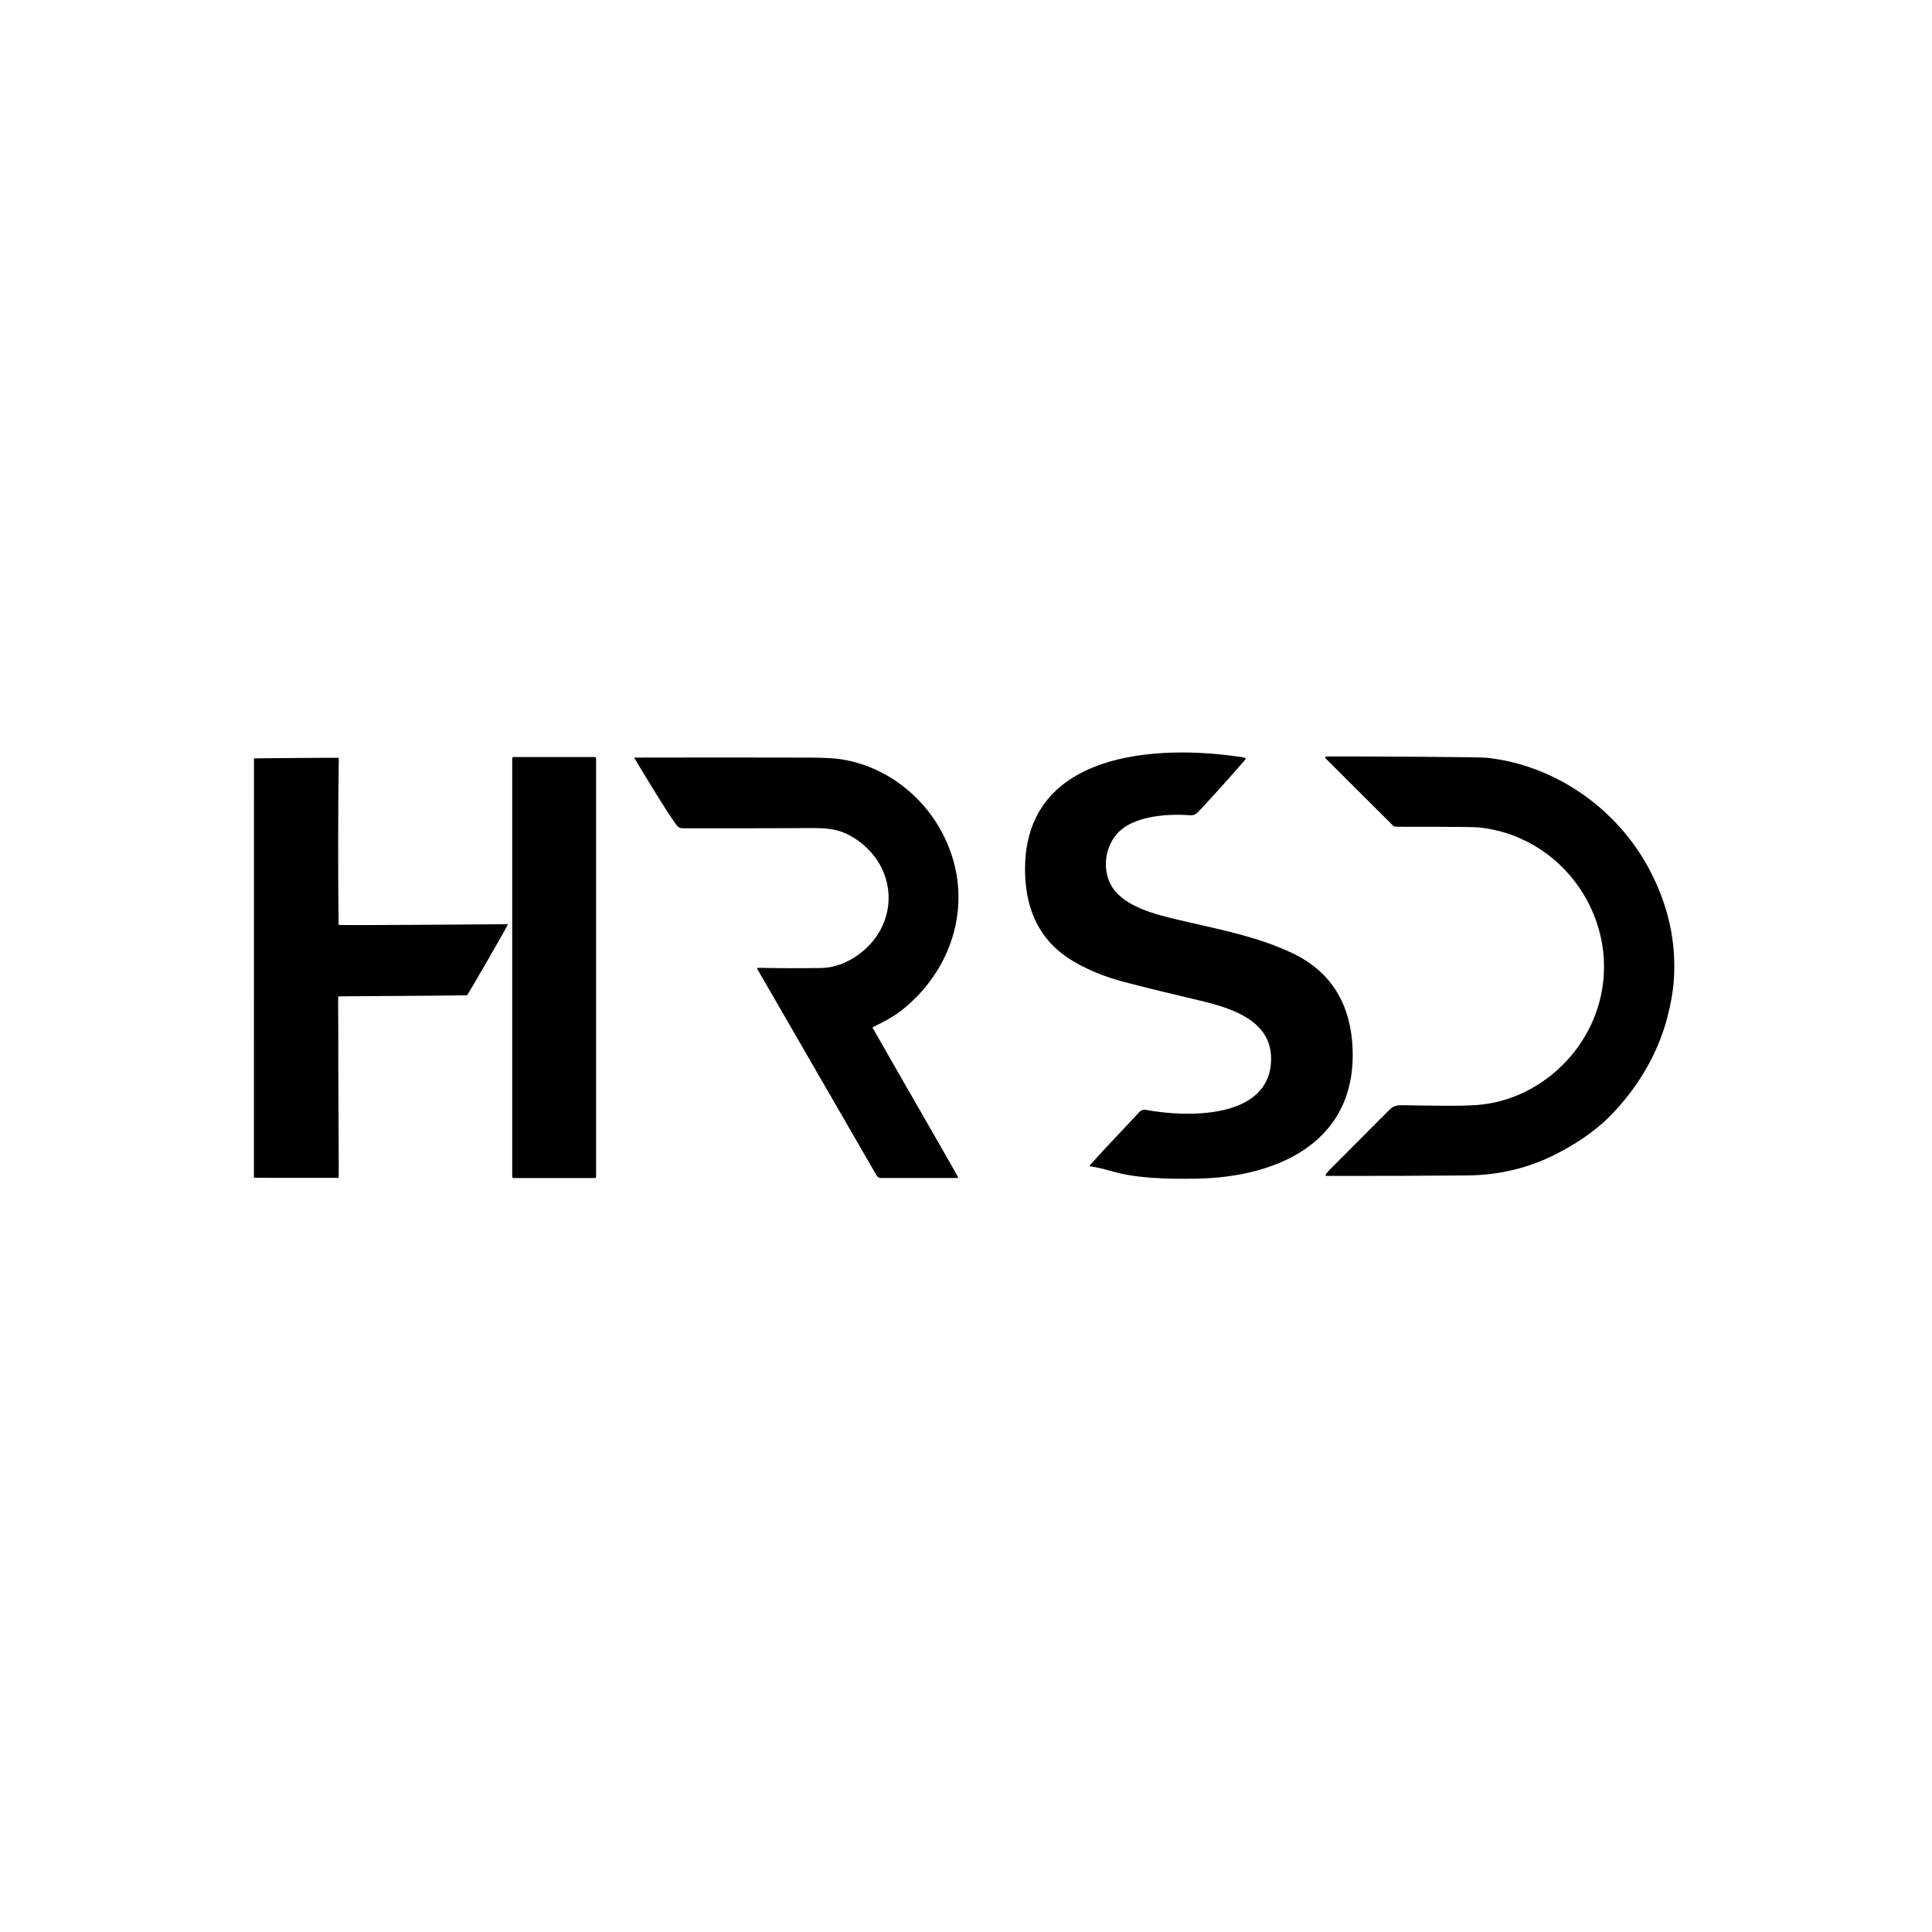
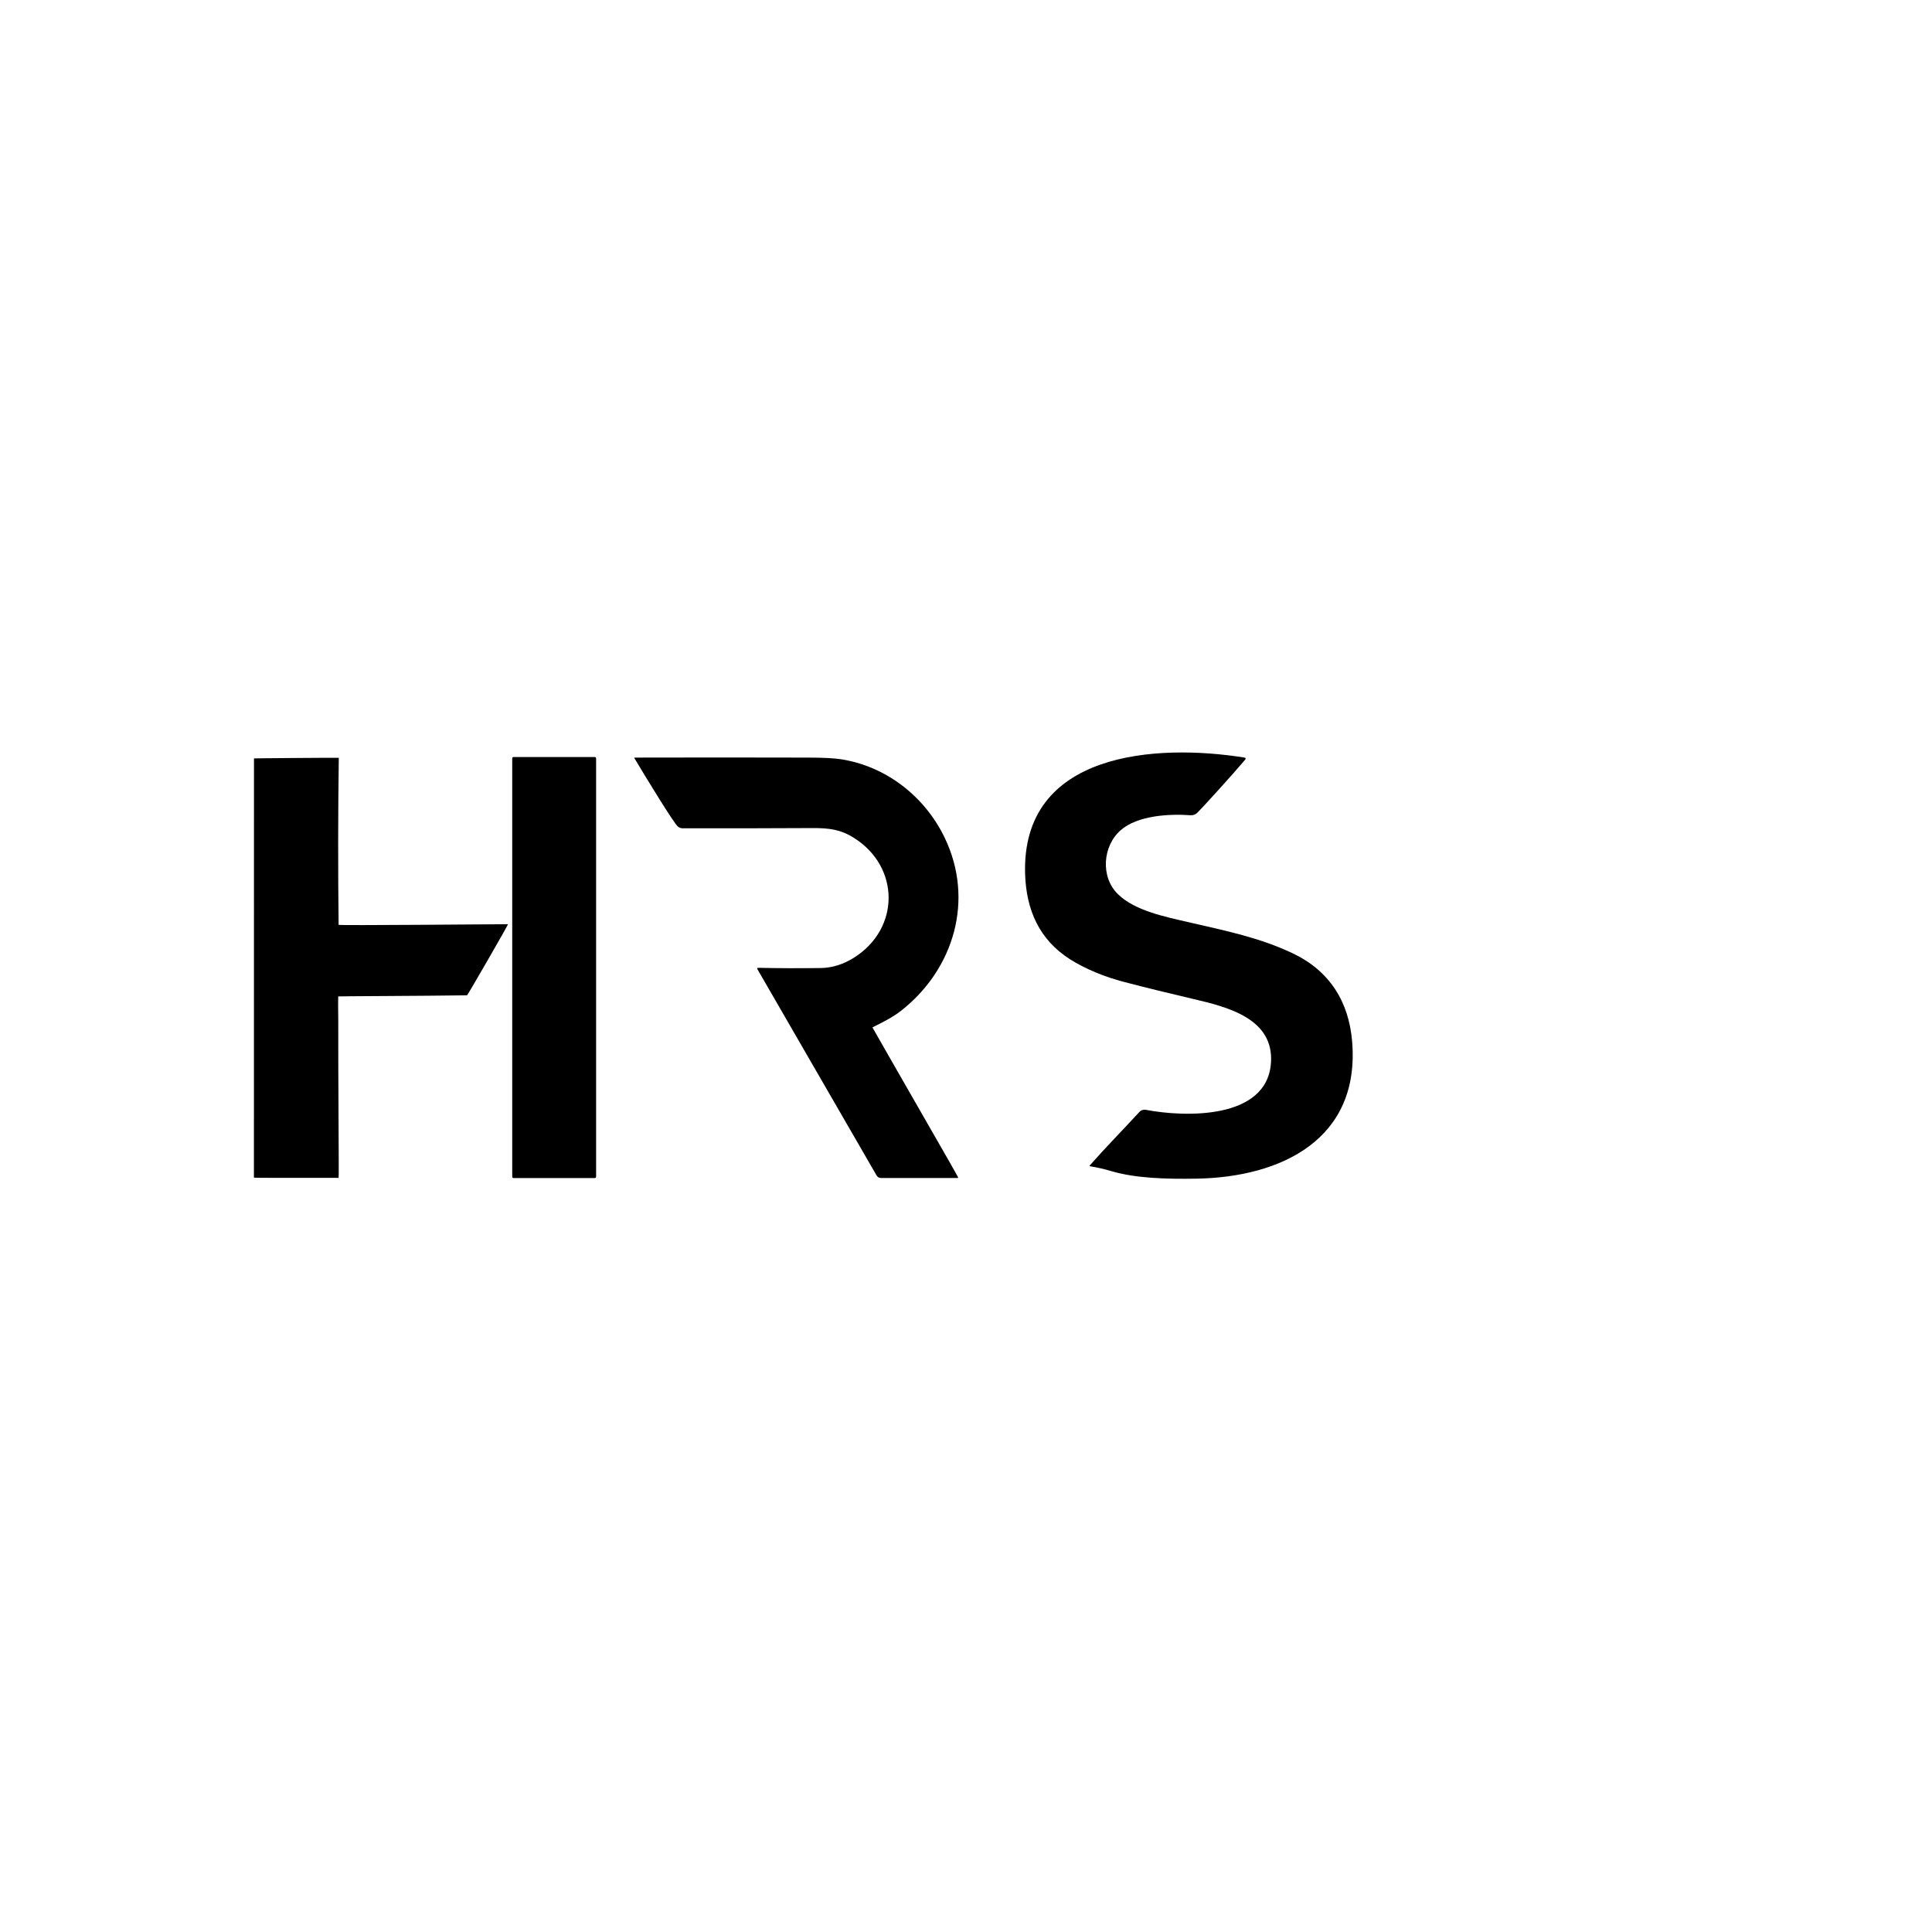
<svg xmlns="http://www.w3.org/2000/svg" version="1.1" viewBox="0 0 1200 1200">
  <path fill="#000000" d="M 636.73 543.288 C 634.06 466.631 718.69 461.865 772.74 470.511 C 773.78 470.68 773.96 471.168 773.29 471.974 C 766.4 480.191 746.51 502.099 743.71 504.795 C 742.5 505.959 741.06 506.477 739.39 506.357 C 726.4 505.412 706.67 506.417 696.09 515.64 C 684.95 525.36 683.29 544.651 694.45 555.466 C 704.97 565.643 723.26 569.344 738.26 572.797 C 761.76 578.219 782.52 582.427 802.94 592.128 C 825.82 603.002 837.7 622.064 839.81 646.618 C 845.05 707.596 795.75 731.205 743.24 732.08 C 724.34 732.399 705.32 731.871 690.17 727.384 C 685.9 726.121 681.57 725.126 677.18 724.4 C 676.73 724.33 676.66 724.121 676.96 723.773 C 687.1 712.282 697.71 701.557 707.57 690.792 C 708.74 689.519 710.18 689.041 711.89 689.369 C 735.58 693.886 786.73 695.617 789.4 660.418 C 791.49 632.869 762.93 625.536 741.12 620.472 C 726.71 617.12 712.34 613.588 698.01 609.857 C 686.36 606.822 674.13 601.888 664.53 595.769 C 645.54 583.671 637.5 565.216 636.73 543.288 Z" style="" />
  <path fill="#000000" d="M 421.11 513.45 C 418.59 511.47 401.12 482.8 394.09 470.99 C 393.92 470.7 394 470.55 394.33 470.55 C 430.4 470.46 466.47 470.46 502.56 470.56 C 511.56 470.58 518.21 470.93 522.51 471.61 C 550.62 476.01 574.57 494.94 586.77 520.34 C 605.28 558.85 592.61 601.85 559.83 627.68 C 554.63 631.78 548.25 634.99 542.18 637.97 C 542.02 638.05 541.95 638.26 542.04 638.42 C 558.25 666.97 593.91 728.67 595.08 731.22 C 595.18 731.43 595.02 731.67 594.78 731.67 L 547.31 731.69 C 546.02 731.69 545.06 731.13 544.41 730.01 L 470.5 602.09 C 470.12 601.44 470.31 601.12 471.06 601.13 C 483.71 601.4 496.6 601.44 509.74 601.26 C 516.94 601.17 523.92 598.97 530.68 594.66 C 559.14 576.52 558.96 538.49 530.49 520.48 C 522.07 515.15 515.02 514.27 504.17 514.33 C 477.26 514.47 450.56 514.52 424.07 514.47 C 422.96 514.47 421.98 514.13 421.11 513.45 Z" />
-   <path fill="#000000" d="M 919.83 514.067 C 912.35 513.158 868.32 513.797 866.18 513.388 C 865.87 513.328 865.58 513.168 865.35 512.939 L 823.68 471.368 C 822.67 470.36 822.88 469.852 824.31 469.852 C 850.5 469.781 919.23 470.16 923.65 470.66 C 966.47 475.457 1004.5 502.446 1024.42 539.959 C 1036.2 562.151 1041.28 585.072 1039.65 608.73 C 1039.17 615.691 1037.79 623.541 1035.51 632.289 C 1029.48 655.359 1016.43 676.683 999.7 693.539 C 989.93 703.374 977.25 711.512 964.93 717.597 C 948.4 725.755 930.58 729.914 911.49 730.084 C 882.94 730.333 853.81 730.433 824.1 730.373 C 823.27 730.373 823.09 730.034 823.55 729.345 C 824.15 728.448 824.97 727.47 826.01 726.414 C 838.32 714.015 850.66 701.638 863.03 689.28 C 866.26 686.049 868.92 686.448 874.13 686.517 C 888.32 686.697 906.12 687.175 917.29 686.347 C 950.2 683.924 979.22 661.053 990.82 630.323 C 1010.43 578.379 975.21 520.729 919.83 514.067 Z" style="" />
  <path fill="#000000" d="M 210.311 574.415 C 210.321 574.963 309.104 574.016 315.525 574.039 C 315.909 574.04 290.419 618.204 290.106 618.208 C 263.073 618.601 210.084 618.758 210.08 618.885 C 209.928 623.417 210.11 630.697 210.1 633.933 C 209.989 666.276 210.603 731.601 210.321 731.6 C 193.342 731.509 157.712 731.712 157.712 731.438 L 157.752 471.064 C 157.682 470.981 210.424 470.556 210.422 470.698 C 209.95 505.017 209.919 540.256 210.311 574.415 Z" style="" />
  <rect fill="#000000" x="318.15" y="470.198" width="52.1" height="261.522" rx="0.8" style="" />
</svg>